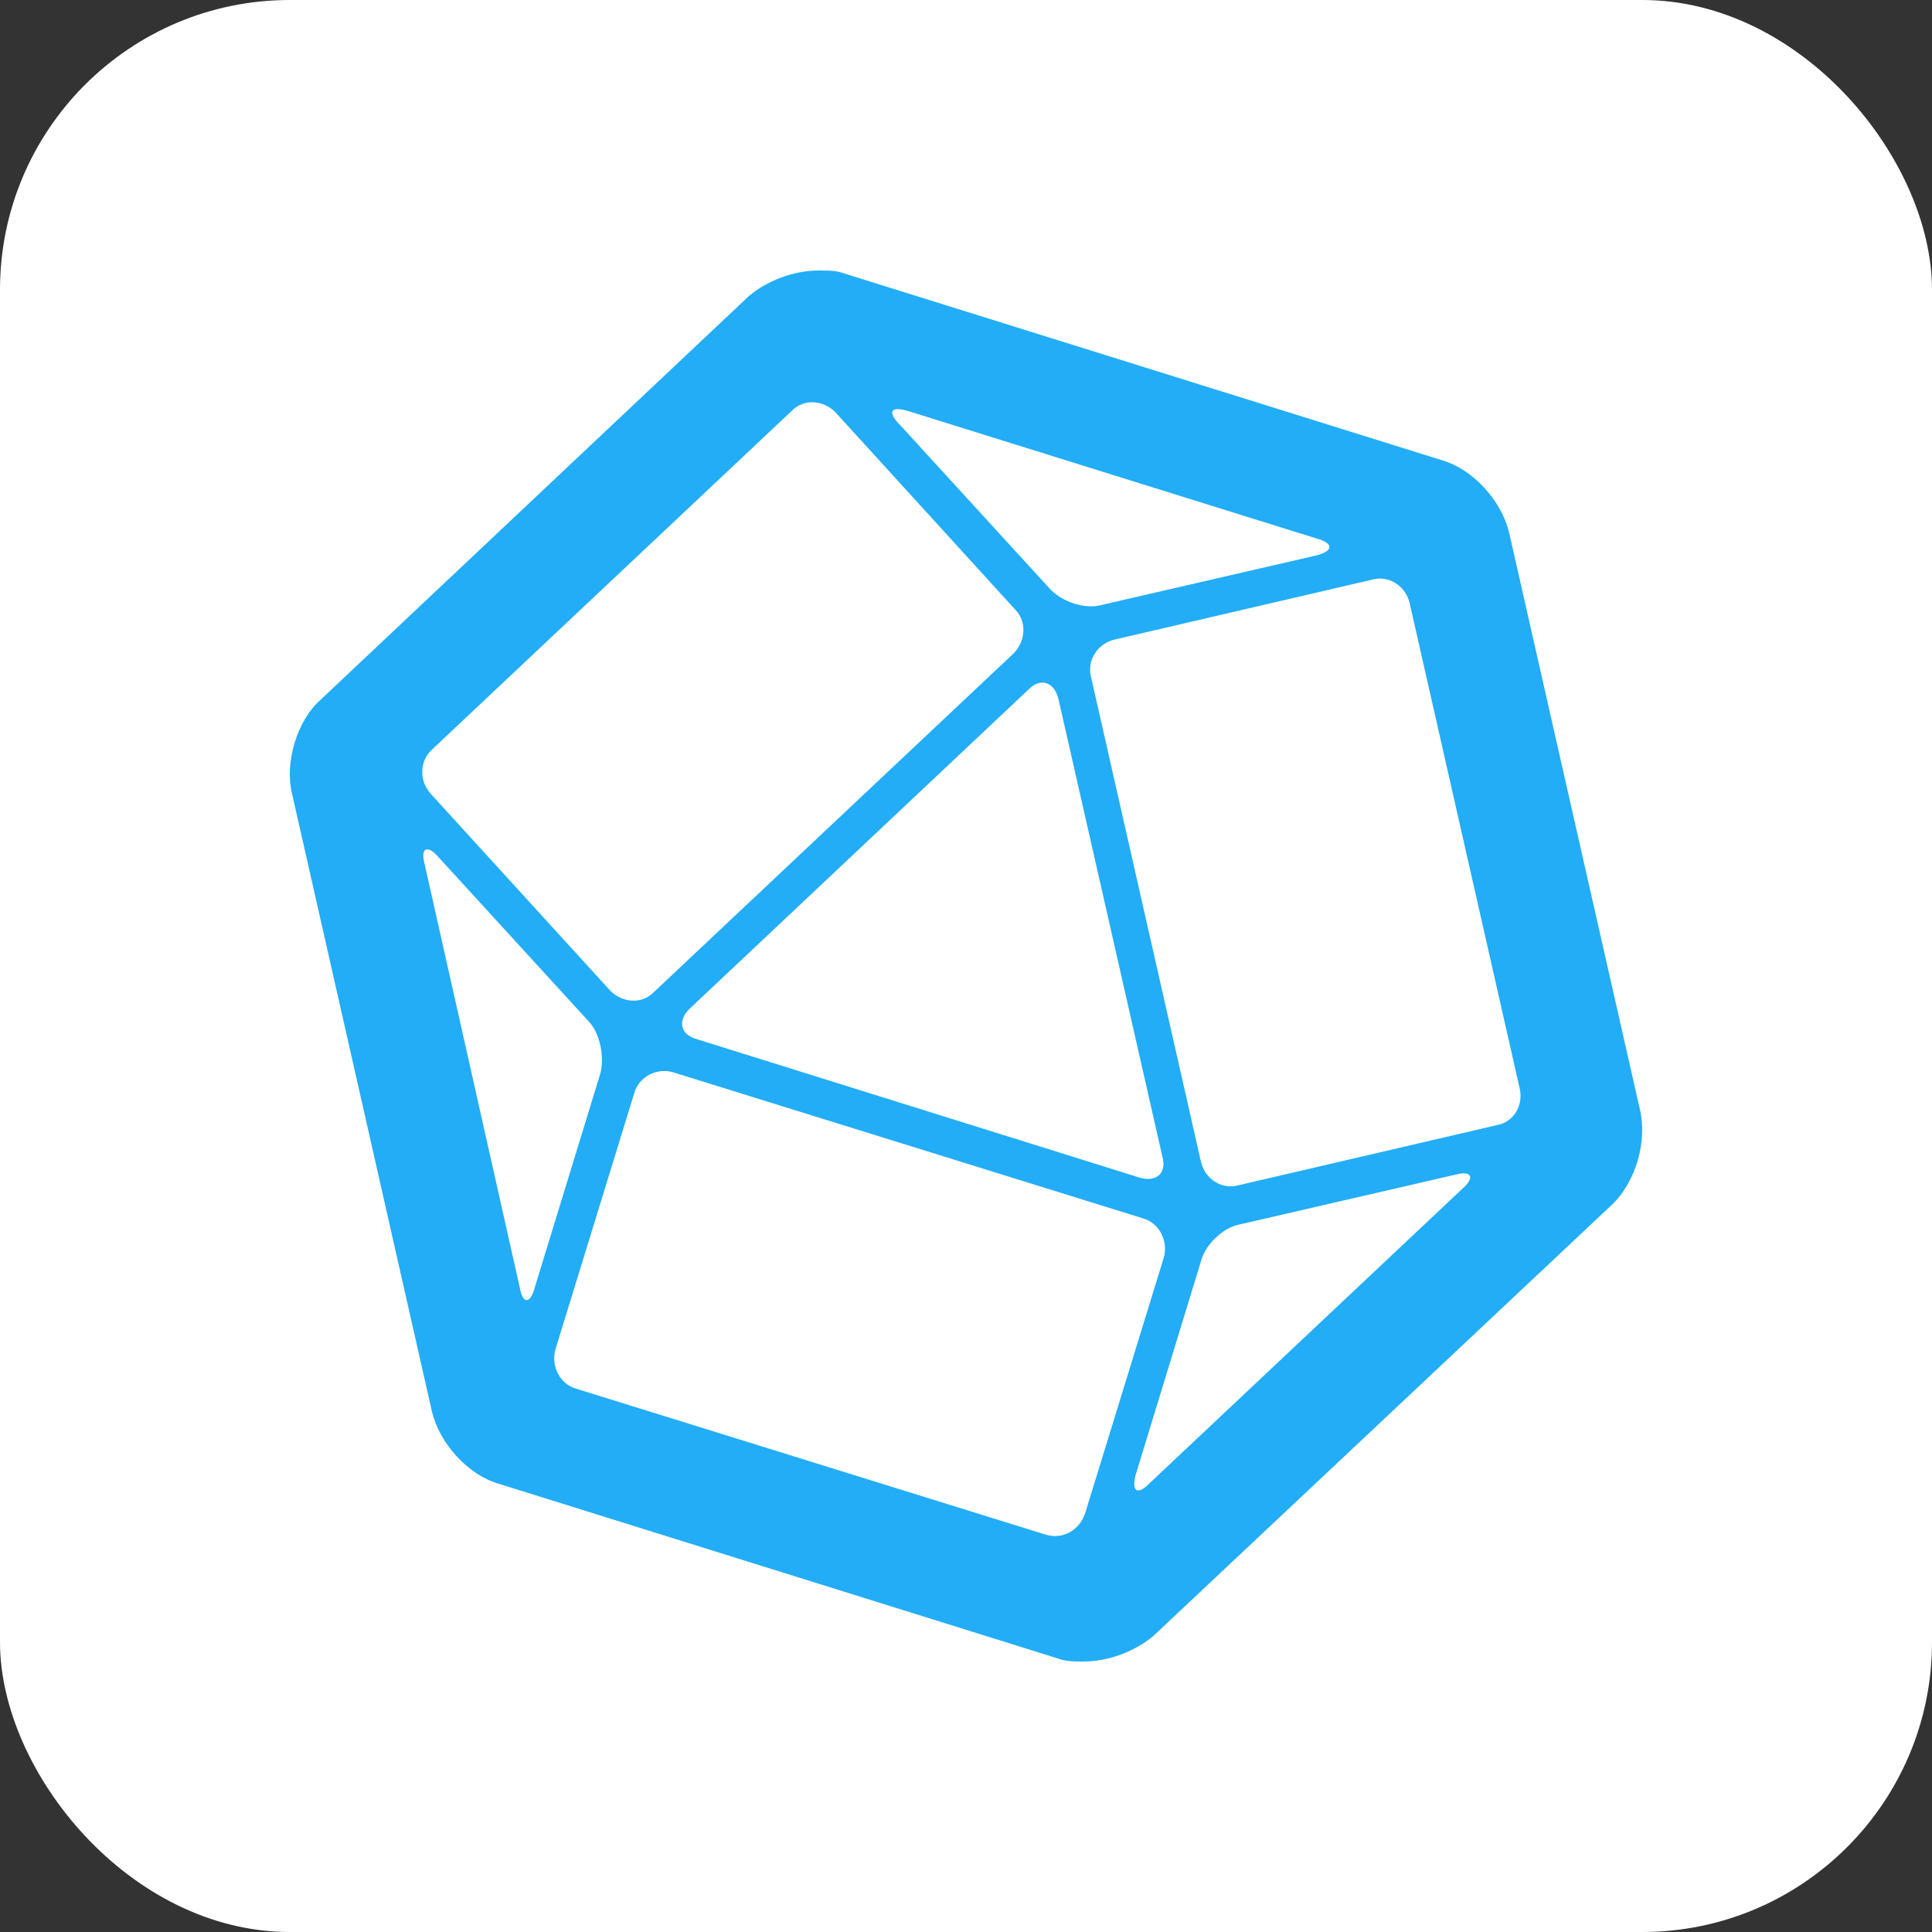
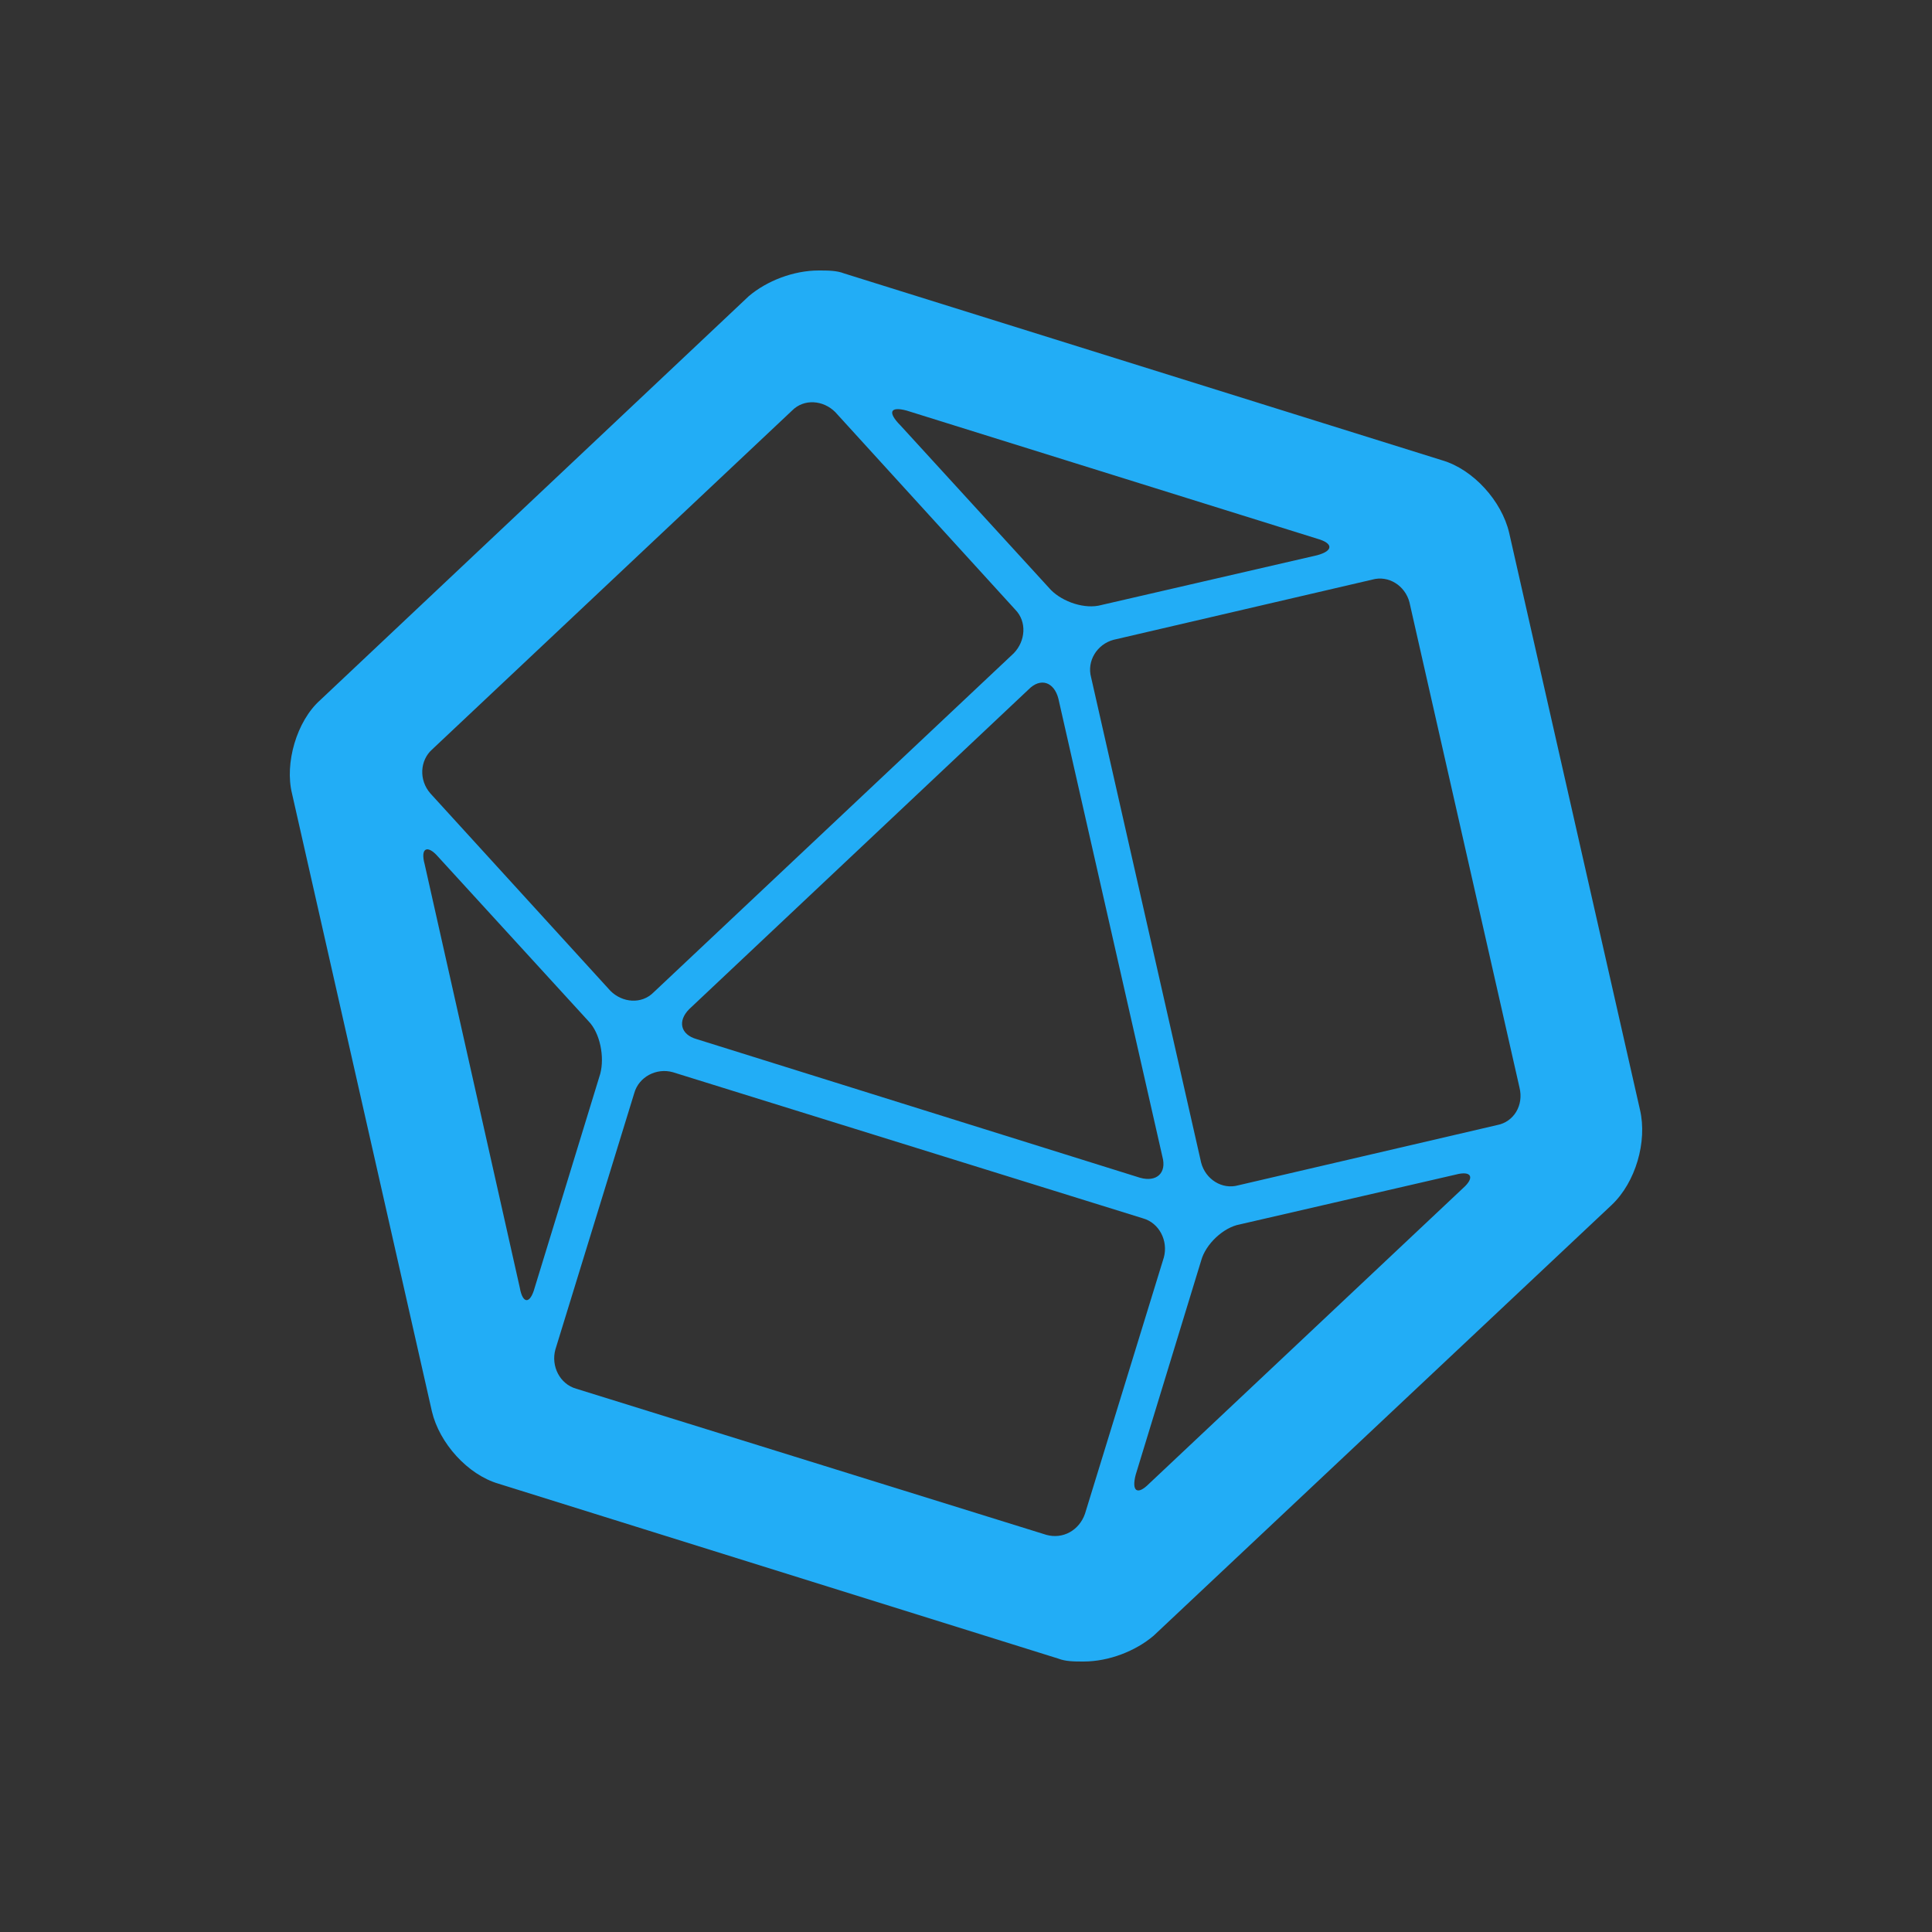
<svg xmlns="http://www.w3.org/2000/svg" width="100" height="100" viewBox="0 0 100 100" fill="none">
  <rect x="0" y="0" width="100" height="100" fill="#333333" stroke="none" />
-   <rect width="100" height="100" rx="15" fill="white" />
  <path d="M84.886 57.446L78.112 27.57C77.727 25.935 76.263 24.3 74.649 23.826L43.69 14.152C43.305 14 42.845 14 42.377 14C41.064 14 39.684 14.542 38.756 15.33L16.577 36.235C15.348 37.328 14.729 39.513 15.114 41.072L22.356 73.057C22.741 74.692 24.204 76.335 25.818 76.801L54.771 85.847C55.155 86 55.615 86 56.084 86C57.397 86 58.776 85.458 59.705 84.67L83.422 62.367C84.66 61.198 85.27 59.089 84.886 57.446ZM46.926 21.251L68.177 27.883C69.021 28.12 69.021 28.51 68.177 28.739L57.012 31.314C56.167 31.551 55.013 31.161 54.394 30.535L46.617 22.03C45.923 21.335 46.073 21.022 46.926 21.251ZM60.165 59.868C60.399 60.724 59.855 61.198 59.011 60.961L36.063 53.786C35.218 53.549 35.059 52.846 35.678 52.228L53.24 35.685C53.859 35.058 54.553 35.295 54.779 36.151L60.165 59.868ZM22.356 38.802L40.997 21.251C41.616 20.624 42.611 20.709 43.23 21.327L52.546 31.551C53.165 32.178 53.081 33.186 52.471 33.813L33.83 51.364C33.211 51.991 32.216 51.906 31.597 51.288L22.281 41.072C21.662 40.369 21.745 39.352 22.356 38.802ZM26.905 66.653L21.98 44.731C21.745 43.876 22.13 43.715 22.674 44.342L30.451 52.846C31.07 53.473 31.296 54.718 31.07 55.574L27.675 66.653C27.441 67.509 27.056 67.509 26.905 66.653ZM54.16 79.444L29.824 71.879C28.979 71.642 28.511 70.711 28.745 69.855L32.826 56.59C33.06 55.735 33.98 55.26 34.825 55.497L59.161 63.062C60.006 63.299 60.474 64.231 60.24 65.086L56.159 78.351C55.858 79.215 55.013 79.681 54.16 79.444ZM75.72 61.503L59.479 76.793C58.86 77.419 58.559 77.182 58.785 76.327L62.172 65.247C62.406 64.391 63.326 63.528 64.171 63.375L75.335 60.8C76.188 60.571 76.339 60.961 75.72 61.503ZM77.493 58.233L64.095 61.351C63.251 61.588 62.398 61.037 62.172 60.182L56.477 35.066C56.242 34.211 56.786 33.347 57.631 33.118L71.028 30.001C71.873 29.764 72.726 30.314 72.952 31.17L78.647 56.285C78.881 57.217 78.346 58.072 77.493 58.233Z" fill="#22ADF6" />
</svg>